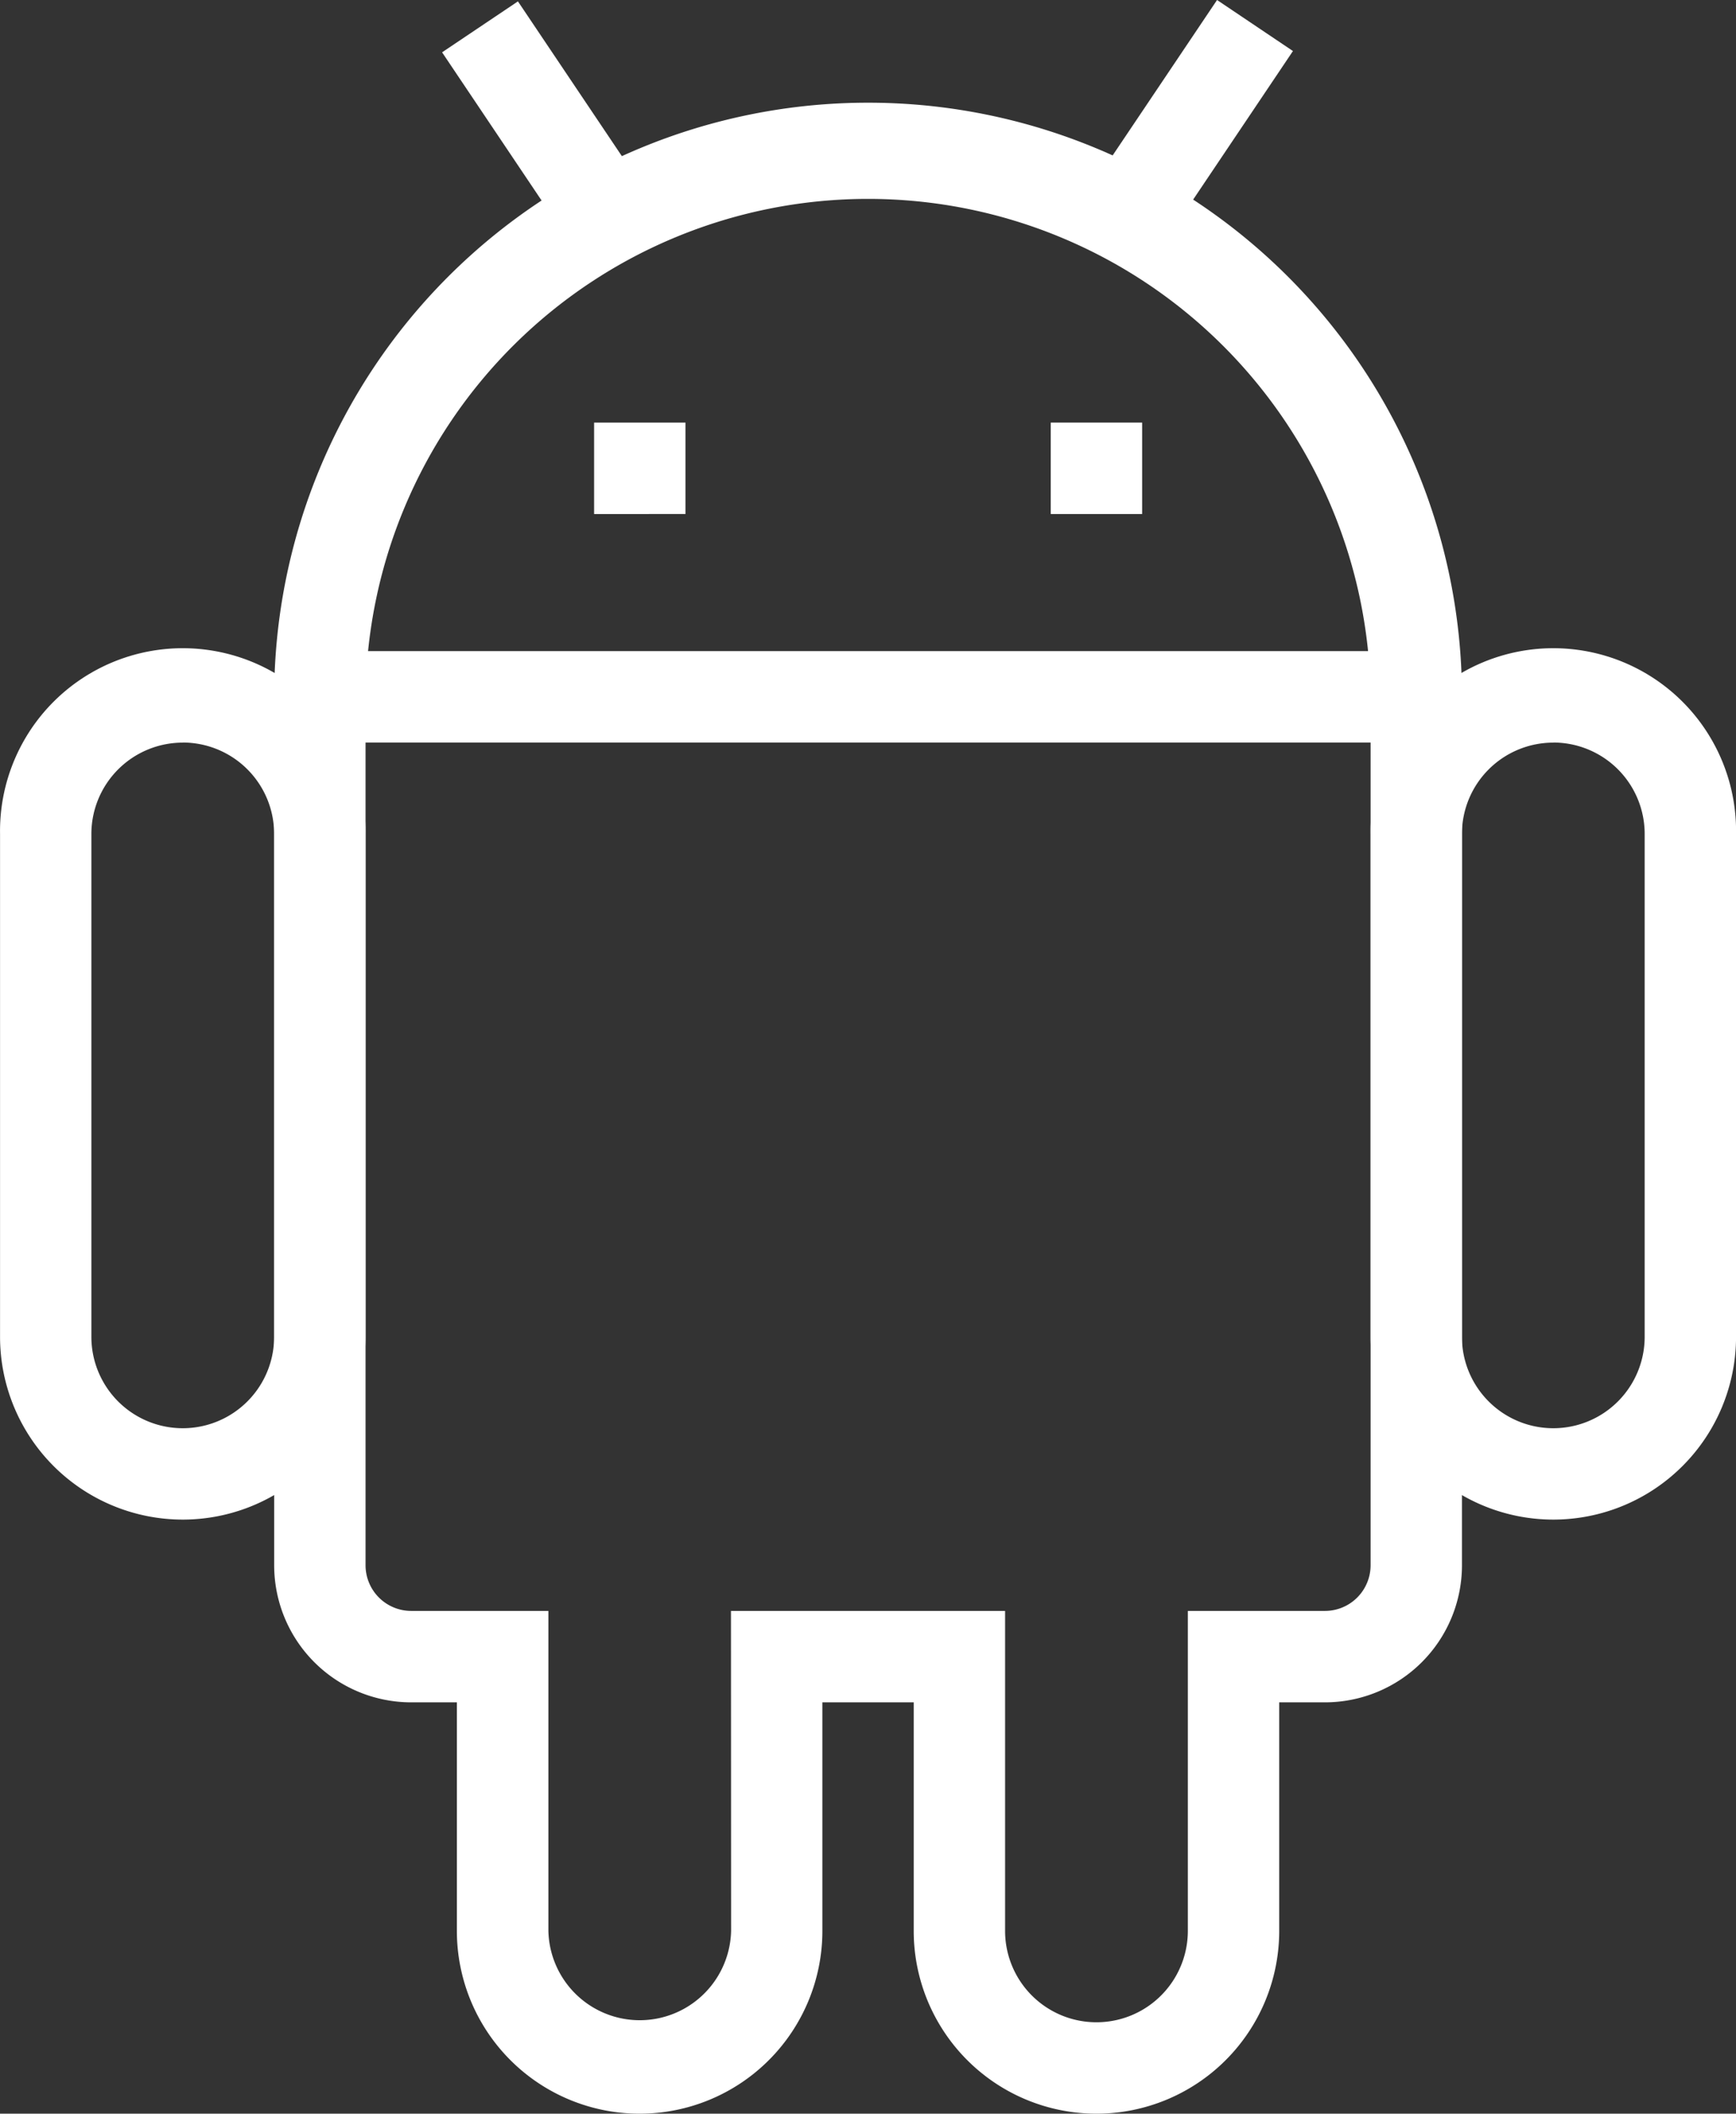
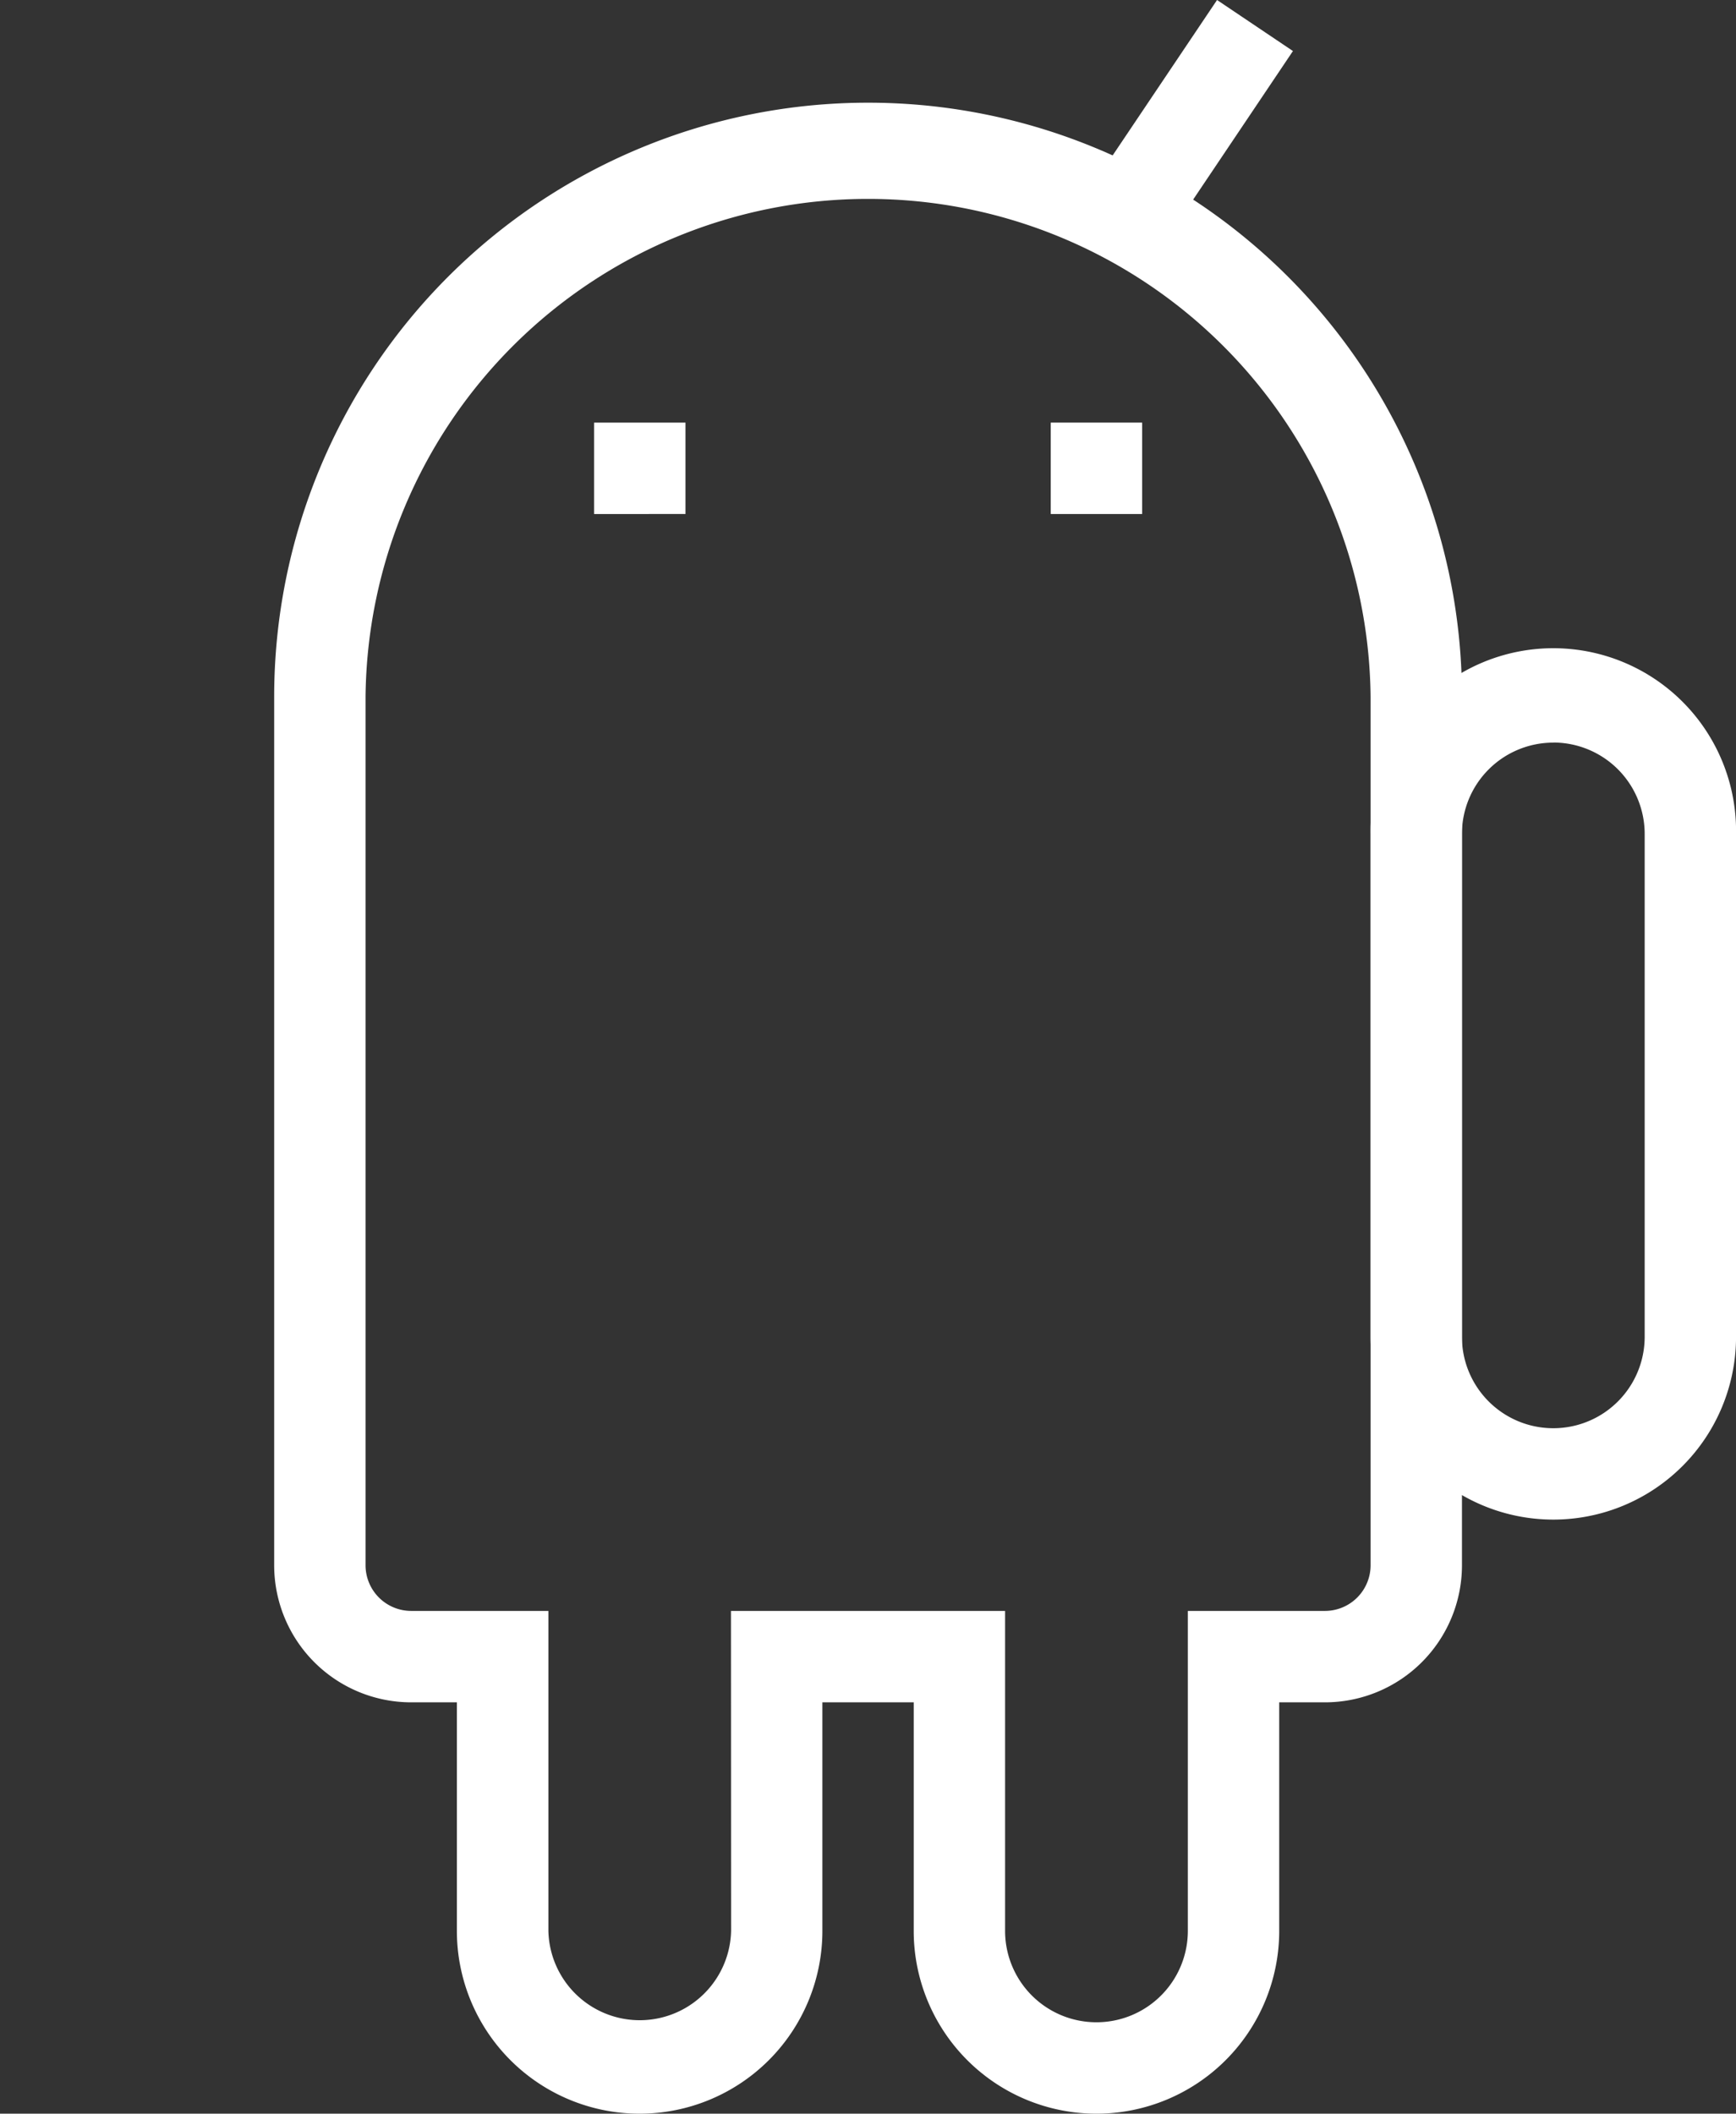
<svg xmlns="http://www.w3.org/2000/svg" width="37.674" height="45.85" viewBox="0 0 37.674 45.85">
  <rect x="0" y="0" width="37.674" height="45.85" fill="#333333" stroke="none" />
  <g id="Android" transform="translate(-0.148)">
-     <path id="Path_2193" data-name="Path 2193" d="M74.813,151.961H98.607v1.983H74.813Zm0,0" transform="translate(-67.724 -137.837)" fill="#fff" />
-     <path id="Path_2194" data-name="Path 2194" d="M4.114,170.8a3.966,3.966,0,0,1-3.965-3.966V155.927a3.966,3.966,0,1,1,7.931,0v10.906A3.966,3.966,0,0,1,4.114,170.8Zm0-16.854a1.983,1.983,0,0,0-1.983,1.983v10.906a1.983,1.983,0,1,0,3.966,0V155.927A1.983,1.983,0,0,0,4.114,153.944Zm0,0" transform="translate(0 -137.837)" fill="#fff" />
+     <path id="Path_2193" data-name="Path 2193" d="M74.813,151.961H98.607H74.813Zm0,0" transform="translate(-67.724 -137.837)" fill="#fff" />
    <path id="Path_2195" data-name="Path 2195" d="M324.114,170.8a3.966,3.966,0,0,1-3.965-3.966V155.927a3.966,3.966,0,1,1,7.931,0v10.906A3.966,3.966,0,0,1,324.114,170.8Zm0-16.854a1.983,1.983,0,0,0-1.983,1.983v10.906a1.983,1.983,0,1,0,3.966,0V155.927A1.983,1.983,0,0,0,324.114,153.944Zm0,0" transform="translate(-290.257 -137.837)" fill="#fff" />
    <path id="Path_2196" data-name="Path 2196" d="M81.994,67.584a3.966,3.966,0,0,1-3.966-3.966V58.661H76.046v4.957a3.966,3.966,0,0,1-7.932,0V58.661h-.991a2.974,2.974,0,0,1-2.974-2.974V36.85a12.888,12.888,0,1,1,25.777,0V55.687a2.974,2.974,0,0,1-2.974,2.974h-.992v4.957A3.966,3.966,0,0,1,81.994,67.584ZM74.062,56.678h5.949v6.94a1.983,1.983,0,0,0,3.966,0v-6.94h2.974a.991.991,0,0,0,.992-.991V36.85a10.906,10.906,0,0,0-21.811,0V55.687a.991.991,0,0,0,.992.991H70.1v6.94a1.983,1.983,0,0,0,3.965,0Zm0,0" transform="translate(-58.051 -21.734)" fill="#fff" />
    <path id="Path_2197" data-name="Path 2197" d="M140.8,98.629h-1.983v1.983H140.8Zm0,0" transform="translate(-125.776 -89.462)" fill="#fff" />
    <path id="Path_2198" data-name="Path 2198" d="M247.463,98.629H245.48v1.983h1.983Zm0,0" transform="translate(-222.529 -89.462)" fill="#fff" />
-     <path id="Path_2199" data-name="Path 2199" d="M103.363,1.418,105.009.313,107.755,4.4l-1.646,1.106Zm0,0" transform="translate(-93.621 -0.283)" fill="#fff" />
    <path id="Path_2200" data-name="Path 2200" d="M254.785,4.083,257.529,0l1.647,1.107L256.432,5.19Zm0,0" transform="translate(-230.969)" fill="#fff" />
  </g>
</svg>